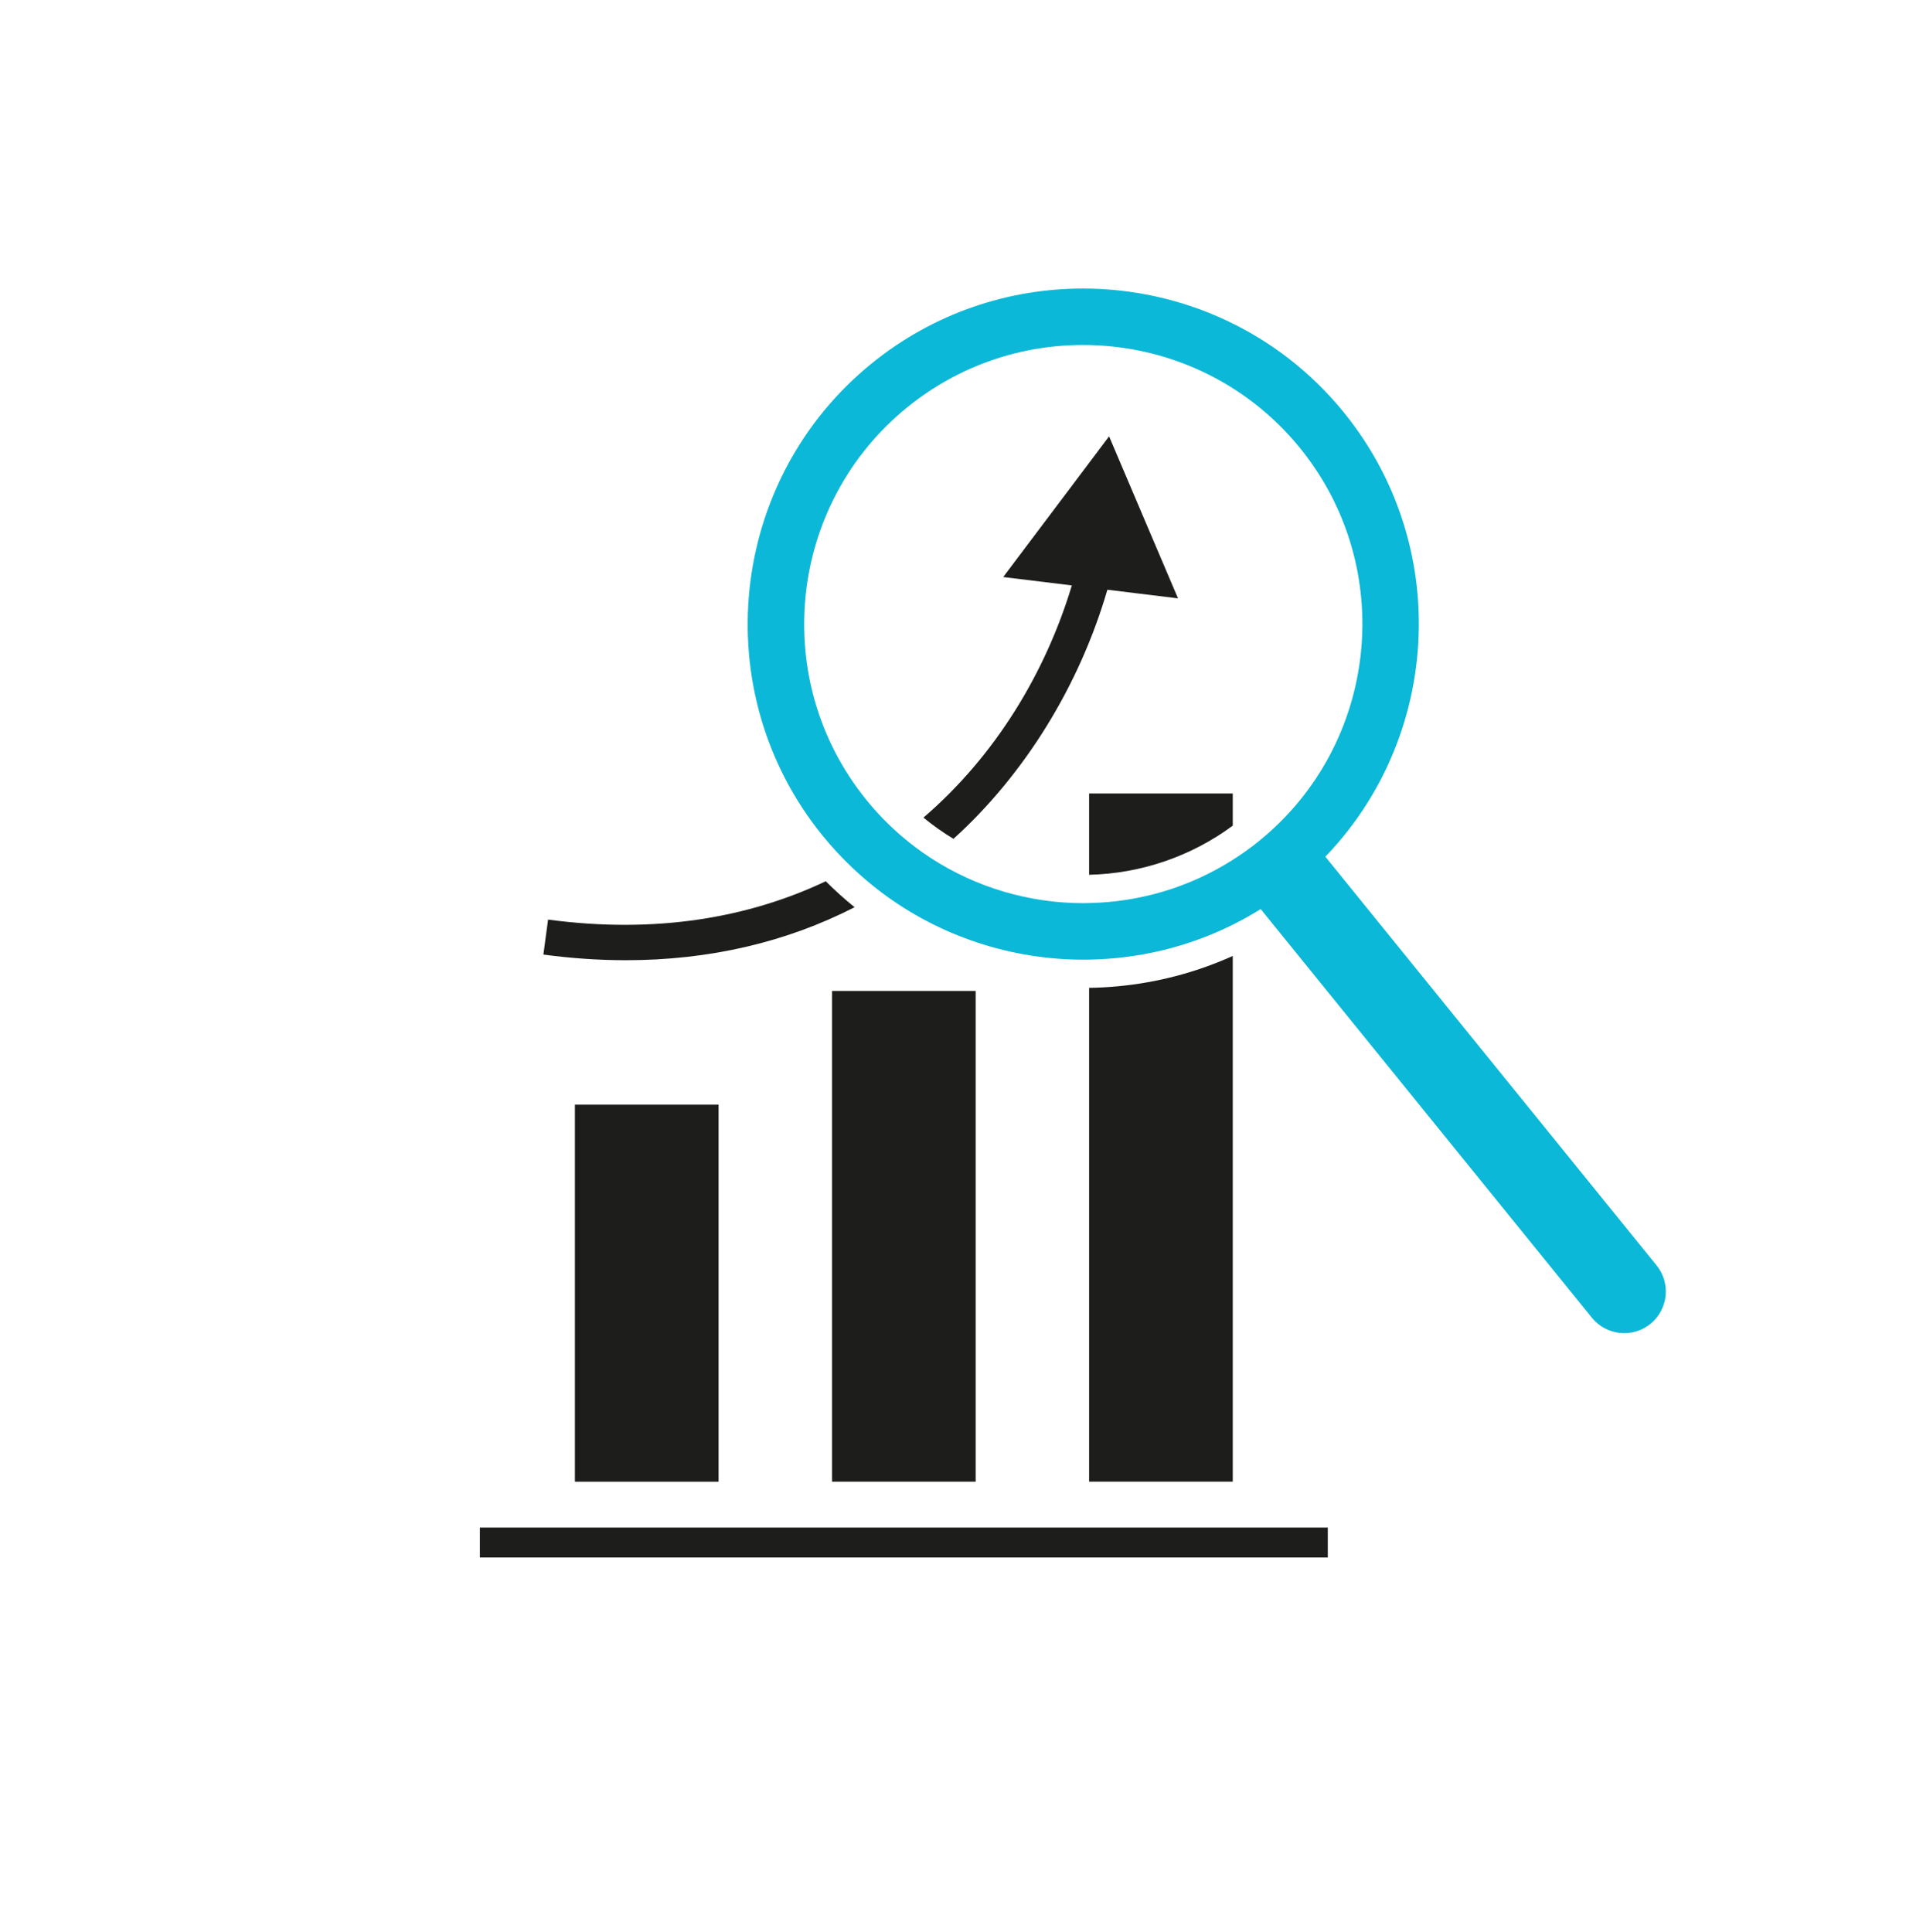
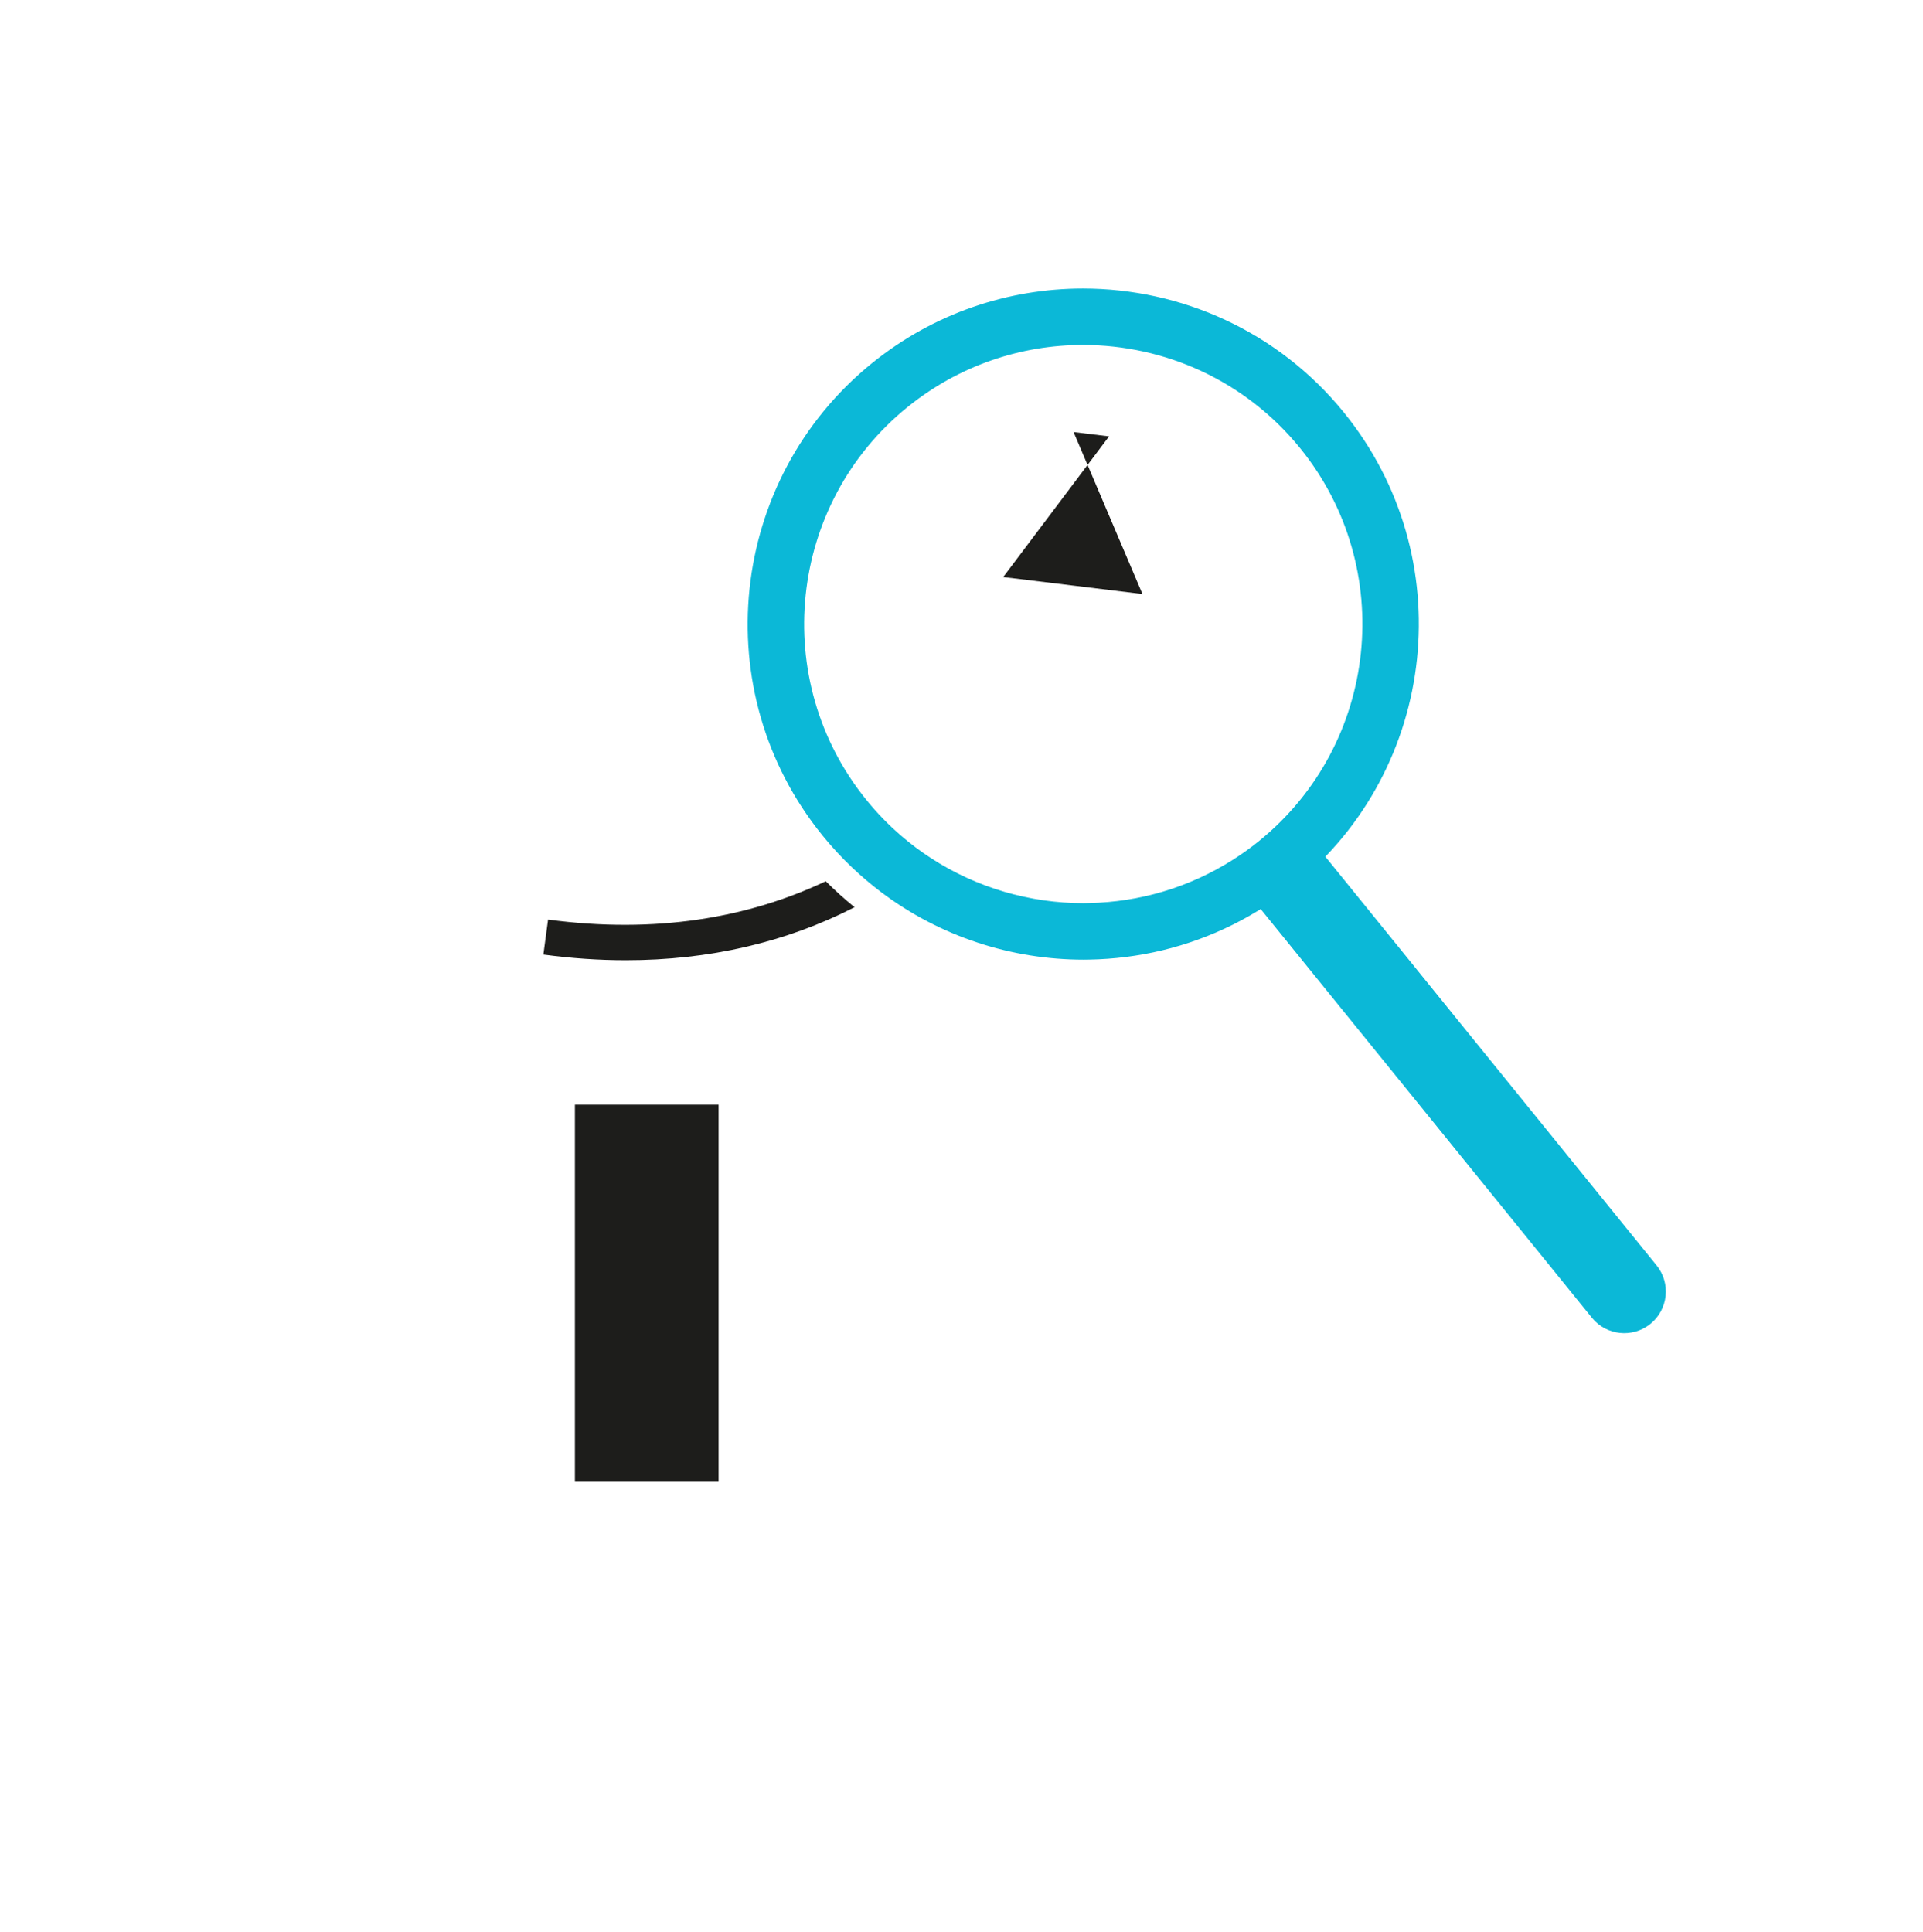
<svg xmlns="http://www.w3.org/2000/svg" id="Ebene_1" data-name="Ebene 1" viewBox="0 0 595.28 598.14">
  <defs>
    <style>
      .cls-1 {
        fill: #1d1d1b;
      }

      .cls-2 {
        fill: #0bb8d7;
      }
    </style>
  </defs>
-   <rect class="cls-1" x="148.55" y="472.93" width="262.48" height="9.26" />
  <rect class="cls-1" x="177.97" y="342" width="44.47" height="116.73" />
-   <rect class="cls-1" x="257.56" y="306.79" width="44.47" height="151.93" />
  <g>
-     <path class="cls-1" d="M337.14,245.65v25.18c16.01-.36,31.62-5.7,44.47-15.21v-9.97h-44.47Z" />
-     <path class="cls-1" d="M337.14,305.82v152.9h44.47v-162.76c-3.01,1.35-6.09,2.58-9.22,3.67-11.35,3.94-23.2,6.02-35.25,6.2Z" />
    <path class="cls-1" d="M255.62,272.83c-23.85,11.31-52.6,16.35-85.96,11.87l-1.45,10.83c8.7,1.17,17.22,1.75,25.55,1.75,25.75,0,49.63-5.55,70.78-16.41-3.1-2.51-6.08-5.19-8.92-8.04Z" />
-     <path class="cls-1" d="M343.32,135.1l-32.77,43.55,21.25,2.59c-8.16,27.05-23.62,52.7-45.93,71.88,2.94,2.43,6.04,4.62,9.28,6.58,22-19.89,38.98-47.38,47.65-77.12l21.86,2.67-21.33-50.15Z" />
+     <path class="cls-1" d="M343.32,135.1l-32.77,43.55,21.25,2.59l21.86,2.67-21.33-50.15Z" />
    <path class="cls-2" d="M416.08,127.78c-20.51-25.31-50.55-38.45-80.84-38.45-22.99,0-46.13,7.57-65.34,23.14-44.52,36.08-51.39,101.66-15.31,146.18,2.89,3.56,5.97,6.88,9.21,9.96,2.89,2.74,5.91,5.29,9.03,7.65,18.29,13.76,40.37,20.85,62.6,20.85.57,0,1.14,0,1.7-.02,15.2-.25,30.41-3.8,44.47-10.8,6.69-3.33,13.12-7.43,19.16-12.33,44.52-36.08,51.39-101.66,15.31-146.18ZM389.76,260.37c-2.63,2.13-5.36,4.07-8.15,5.84-13.66,8.67-29.06,13.07-44.47,13.37-.57.01-1.15.04-1.72.04-16.58,0-33.07-4.74-47.28-13.98-3.2-2.08-6.28-4.39-9.22-6.93-3.84-3.31-7.44-7-10.74-11.08-30.01-37.03-24.3-91.57,12.73-121.58,15.98-12.95,35.22-19.25,54.34-19.25,25.19,0,50.18,10.93,67.24,31.98,30.01,37.03,24.3,91.57-12.73,121.58Z" />
  </g>
  <path class="cls-2" d="M361.35,325.68h170.67c7.11,0,12.88,5.77,12.88,12.88h0c0,7.11-5.77,12.88-12.88,12.88h-170.67v-25.76h0Z" transform="translate(430.87 -226.64) rotate(50.98)" />
</svg>